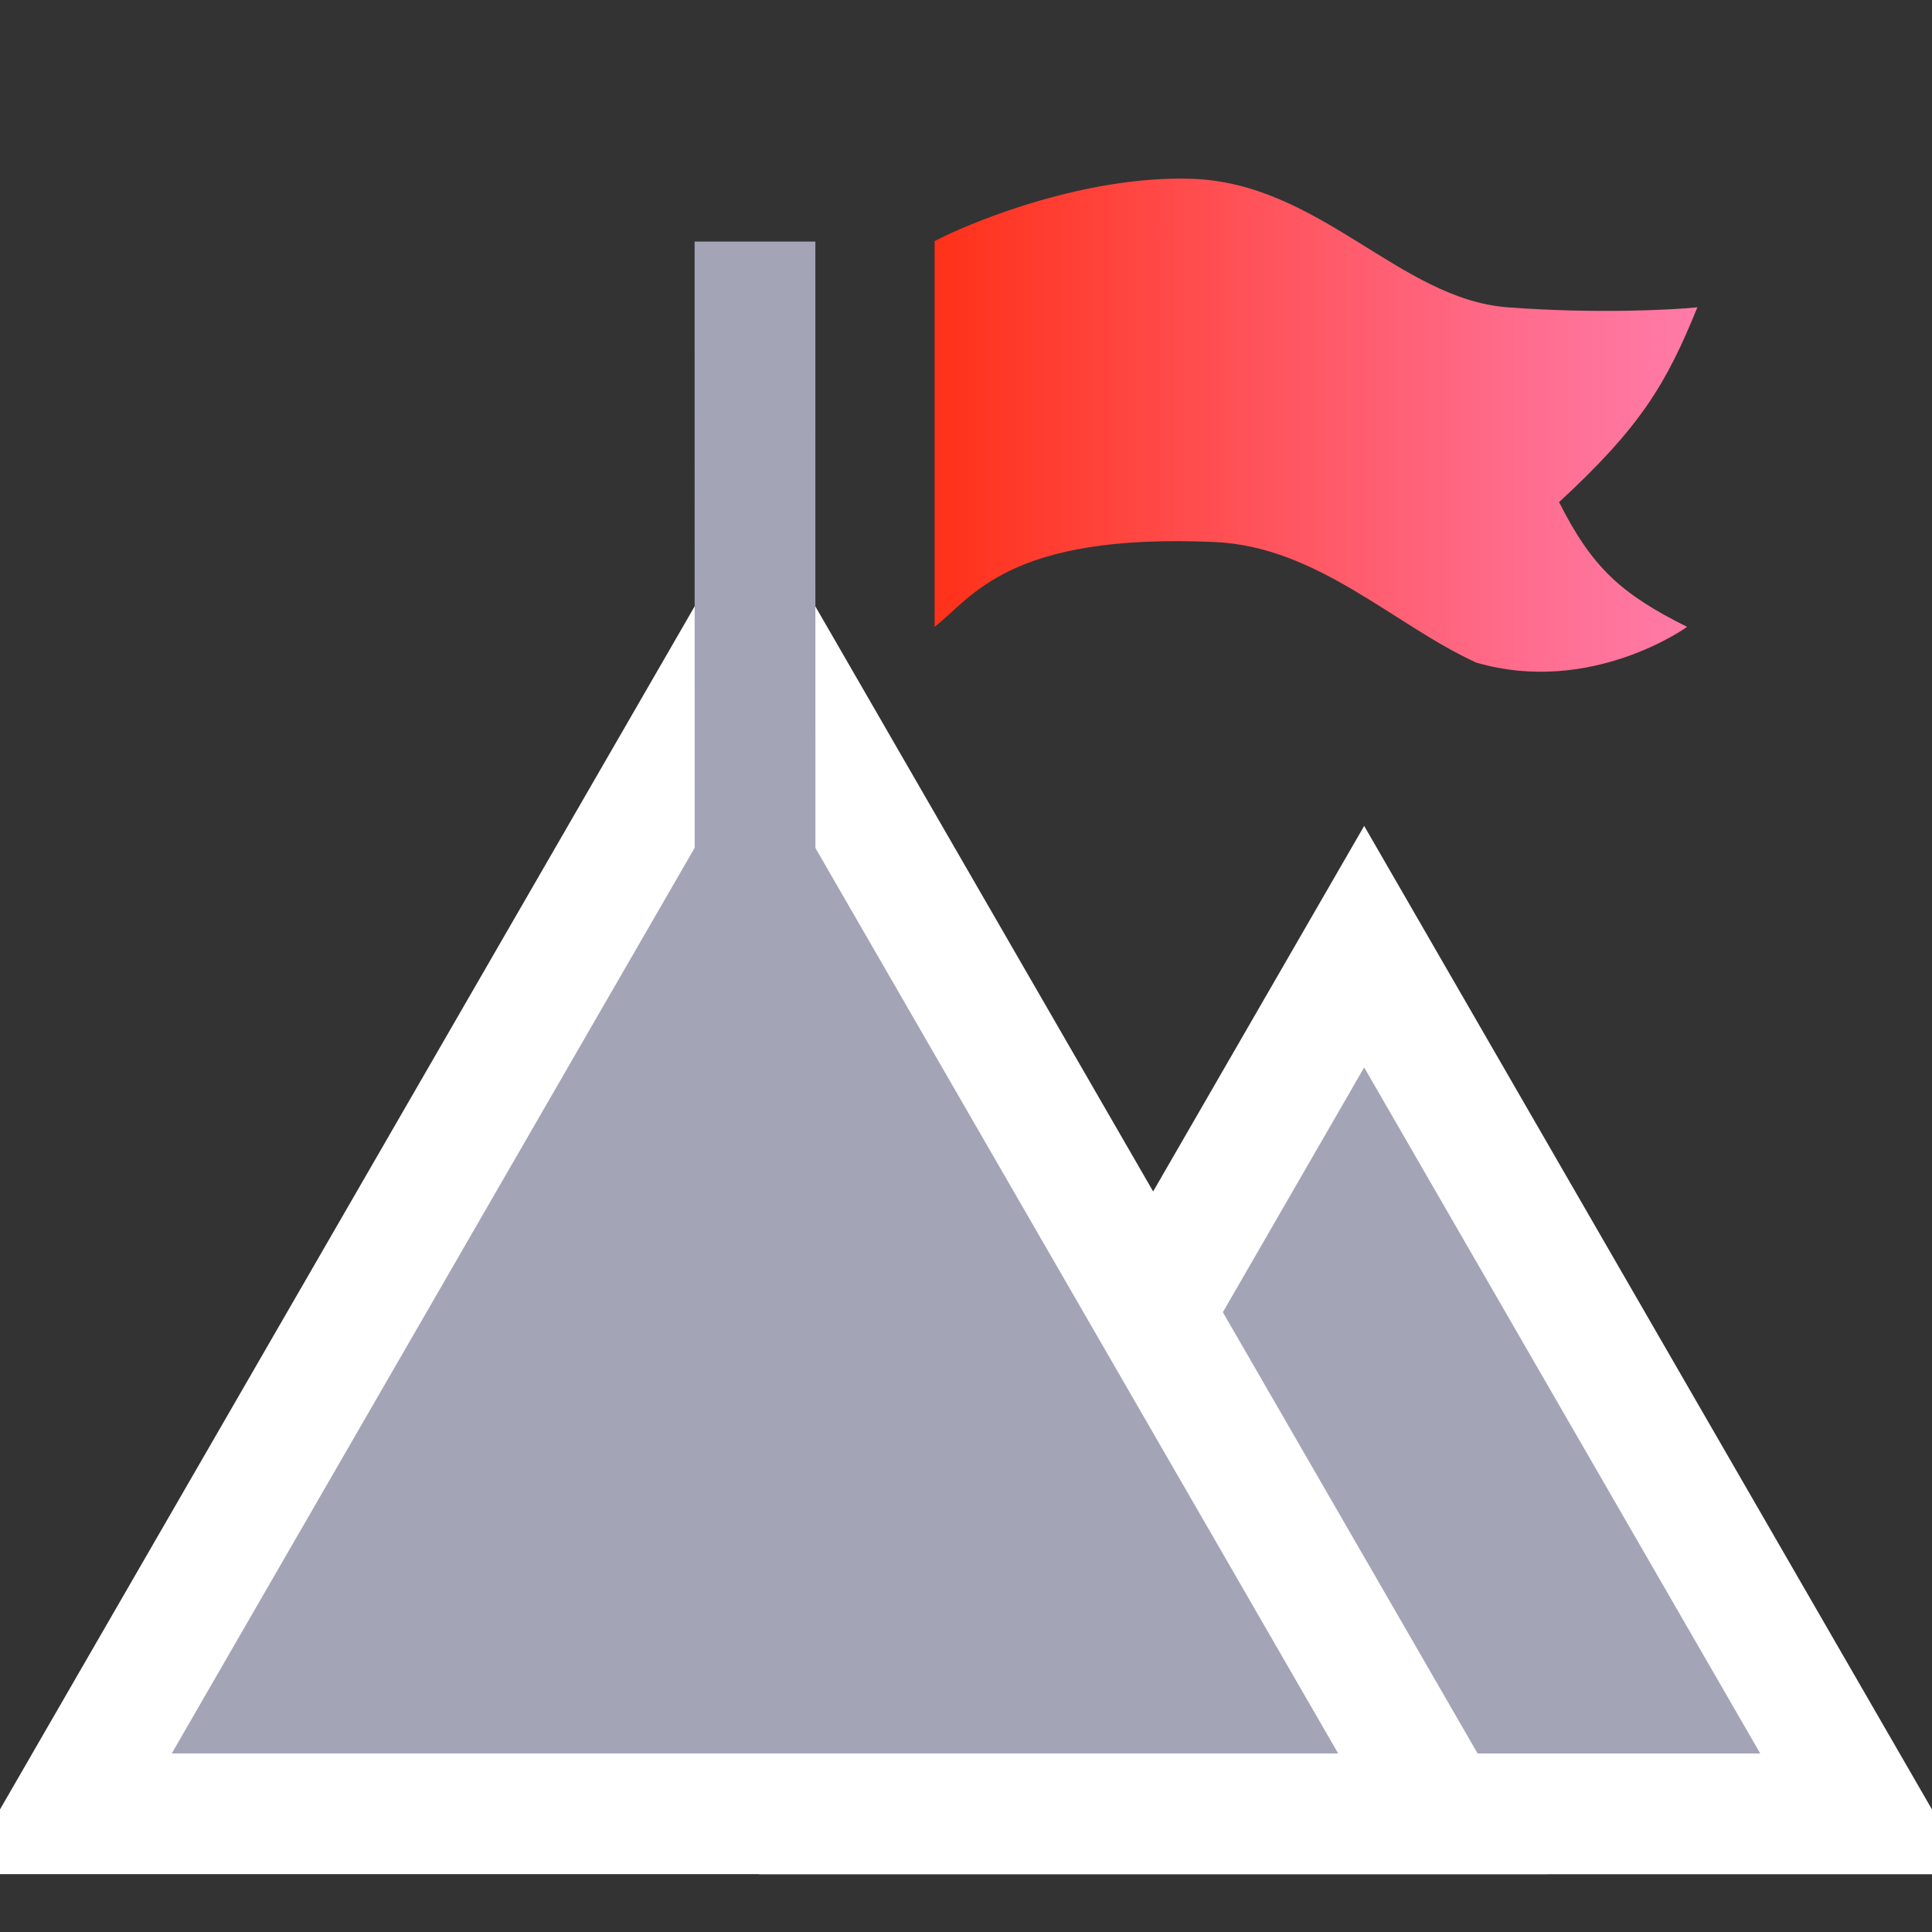
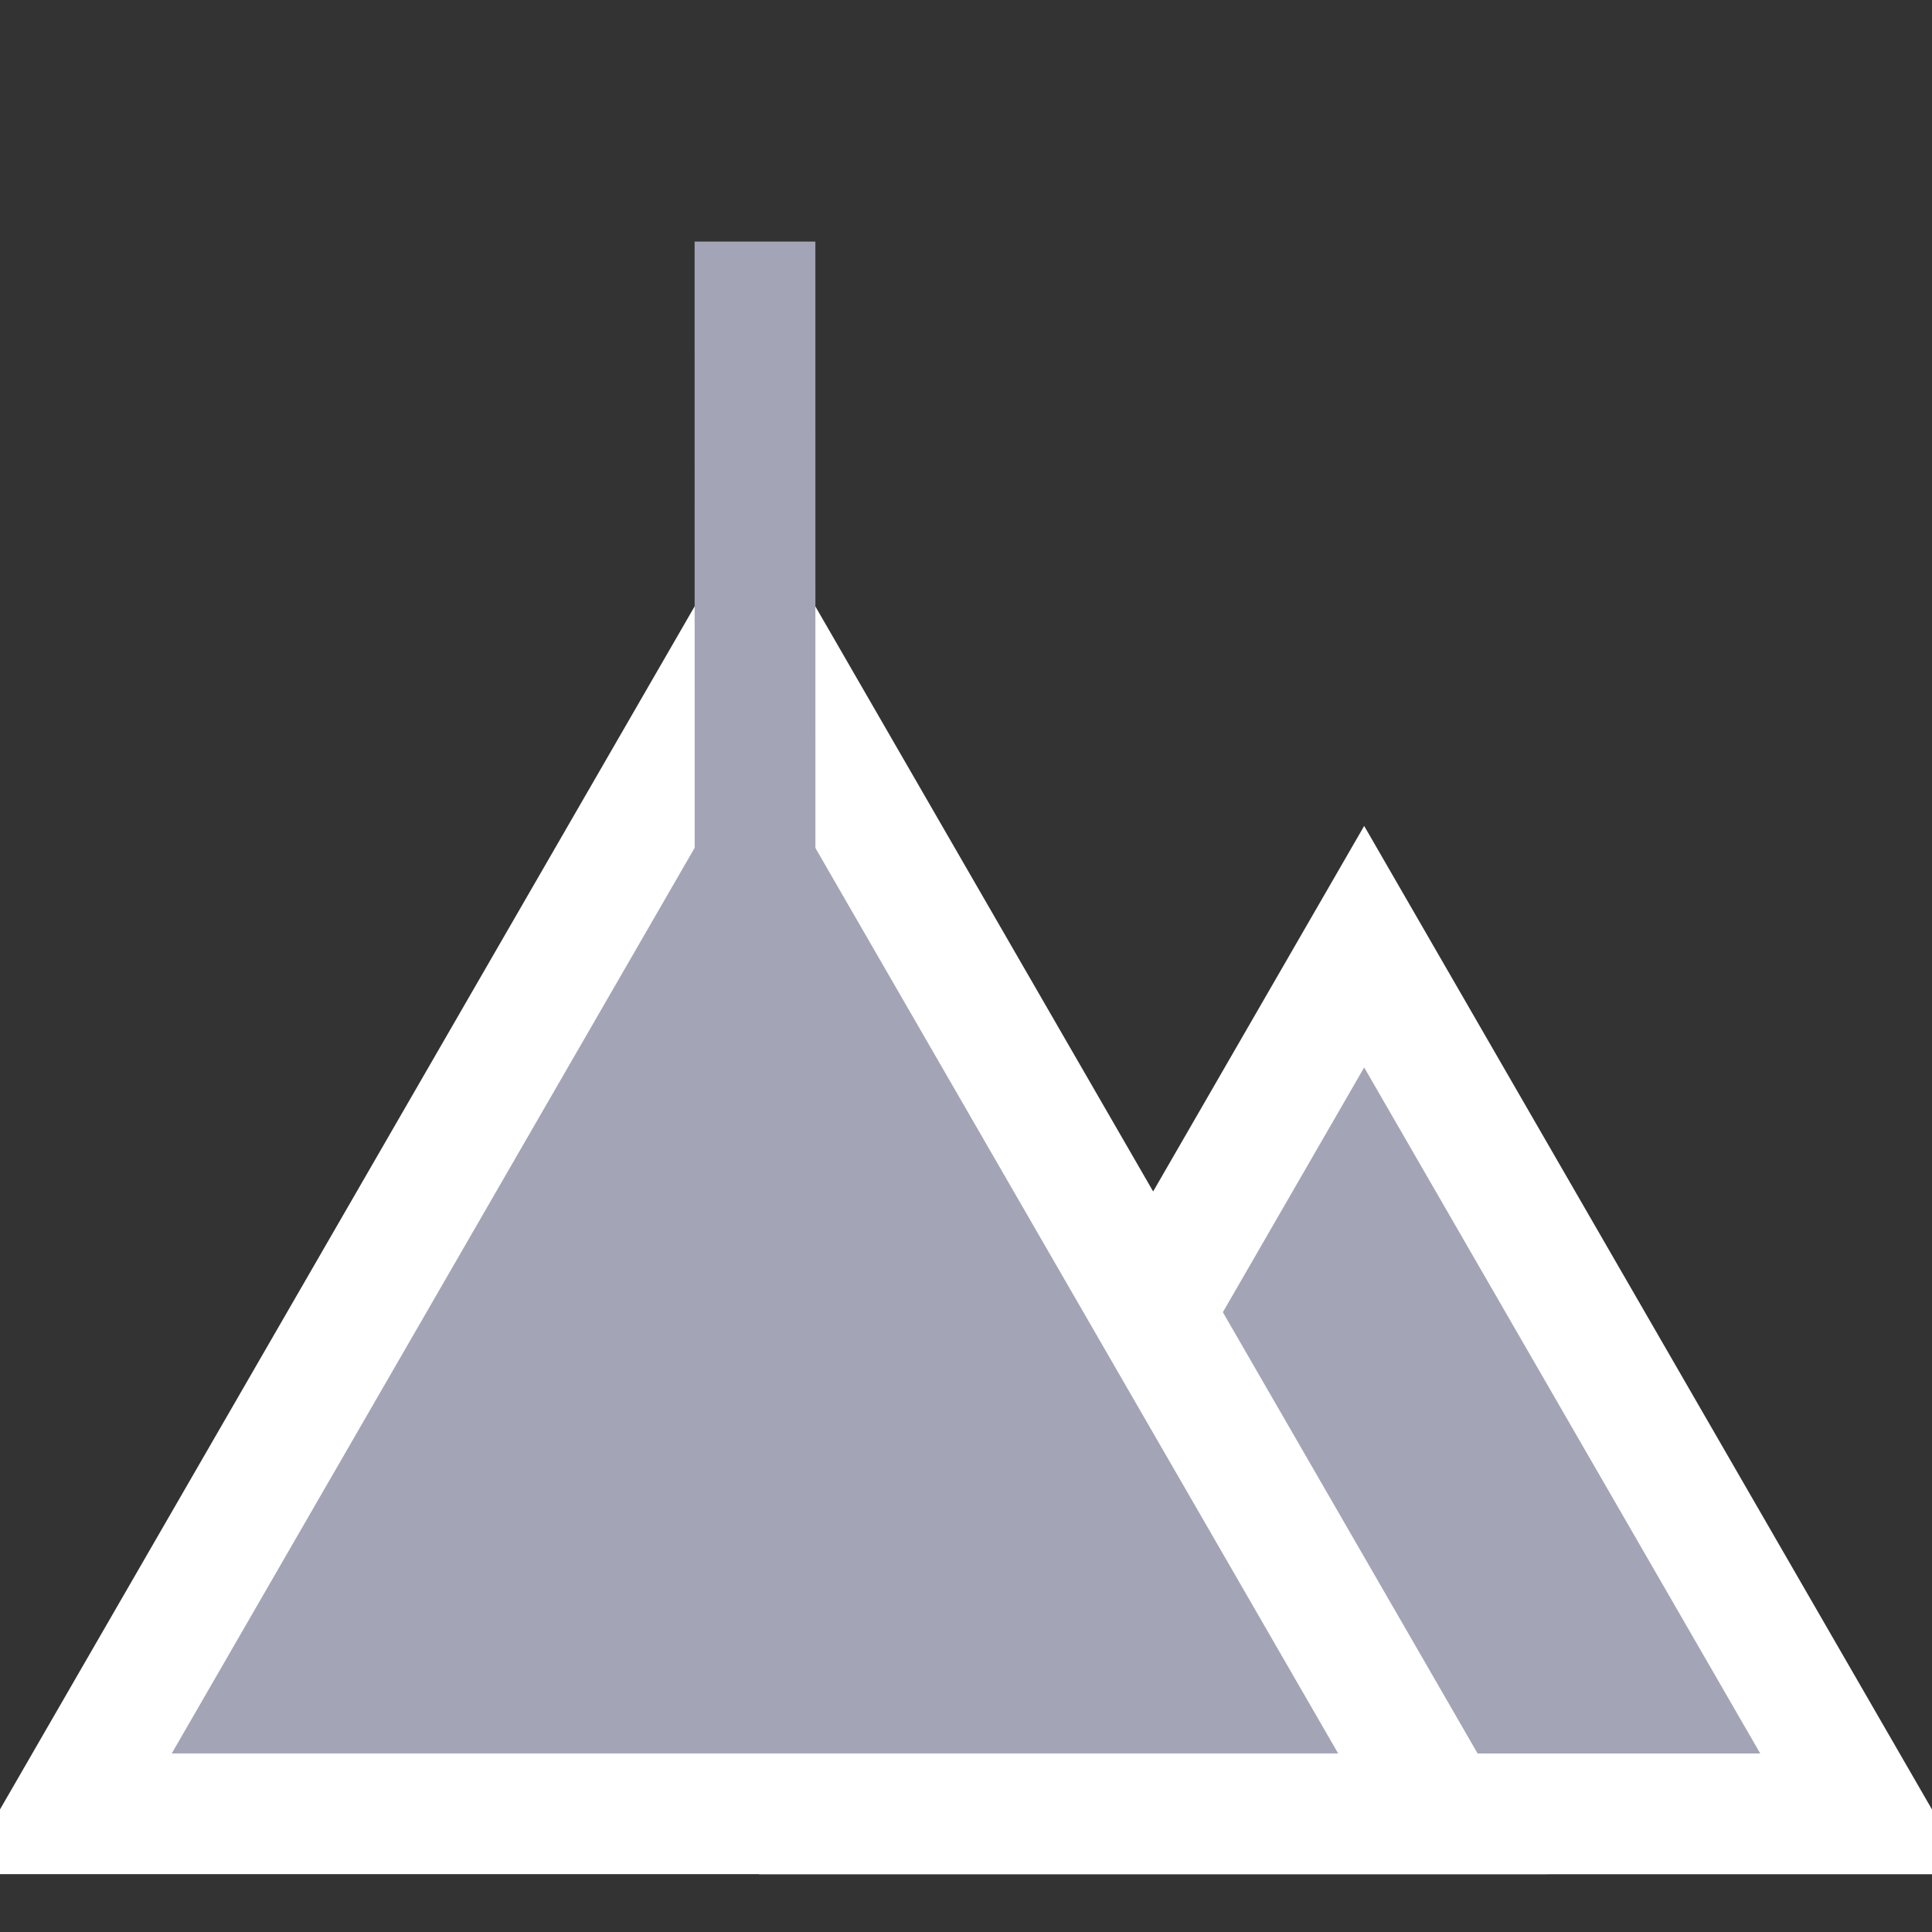
<svg xmlns="http://www.w3.org/2000/svg" width="32" height="32" viewBox="0 0 32 32" fill="none">
  <rect x="0" y="0" width="32" height="32" fill="#333333" stroke="none" />
  <g clip-path="url(#clip0_1762_17648)">
    <path d="M23.461 17.18L22.595 15.68L21.729 17.18L15.169 28.543L14.303 30.043H16.035H29.155H30.887L30.021 28.543L23.461 17.18Z" fill="#A4A4B7" stroke="white" stroke-width="2" />
    <path d="M13.371 11.812L12.505 10.312L11.639 11.812L1.979 28.542L1.113 30.042H2.845H22.164H23.896L23.03 28.542L13.371 11.812Z" fill="#A4A4B7" stroke="white" stroke-width="2" />
    <path d="M12.505 4.001L12.506 16.52" stroke="#A4A4B7" stroke-width="2" />
-     <path d="M19.733 2.961C18.03 2.907 16.188 3.627 15.48 3.993V10.383C16.101 9.902 16.694 8.823 20.122 8.978C21.823 9.054 23.093 10.355 24.45 10.974C26.356 11.53 27.944 10.383 27.944 10.383C26.853 9.839 26.372 9.404 25.823 8.317C27.163 7.08 27.595 6.371 28.114 5.09C27.663 5.135 26.404 5.198 24.971 5.09C23.18 4.955 21.862 3.029 19.733 2.961Z" fill="url(#paint0_linear_1762_17648)" />
  </g>
  <defs>
    <linearGradient id="paint0_linear_1762_17648" x1="15.48" y1="7.042" x2="28.114" y2="7.042" gradientUnits="userSpaceOnUse">
      <stop stop-color="#FF3119" />
      <stop offset="0.344" stop-color="#FF4D4F" />
      <stop offset="0.79" stop-color="#FF6E90" />
      <stop offset="1" stop-color="#FF7BA9" />
    </linearGradient>
    <clipPath id="clip0_1762_17648">
      <rect width="32" height="32" fill="white" />
    </clipPath>
  </defs>
</svg>